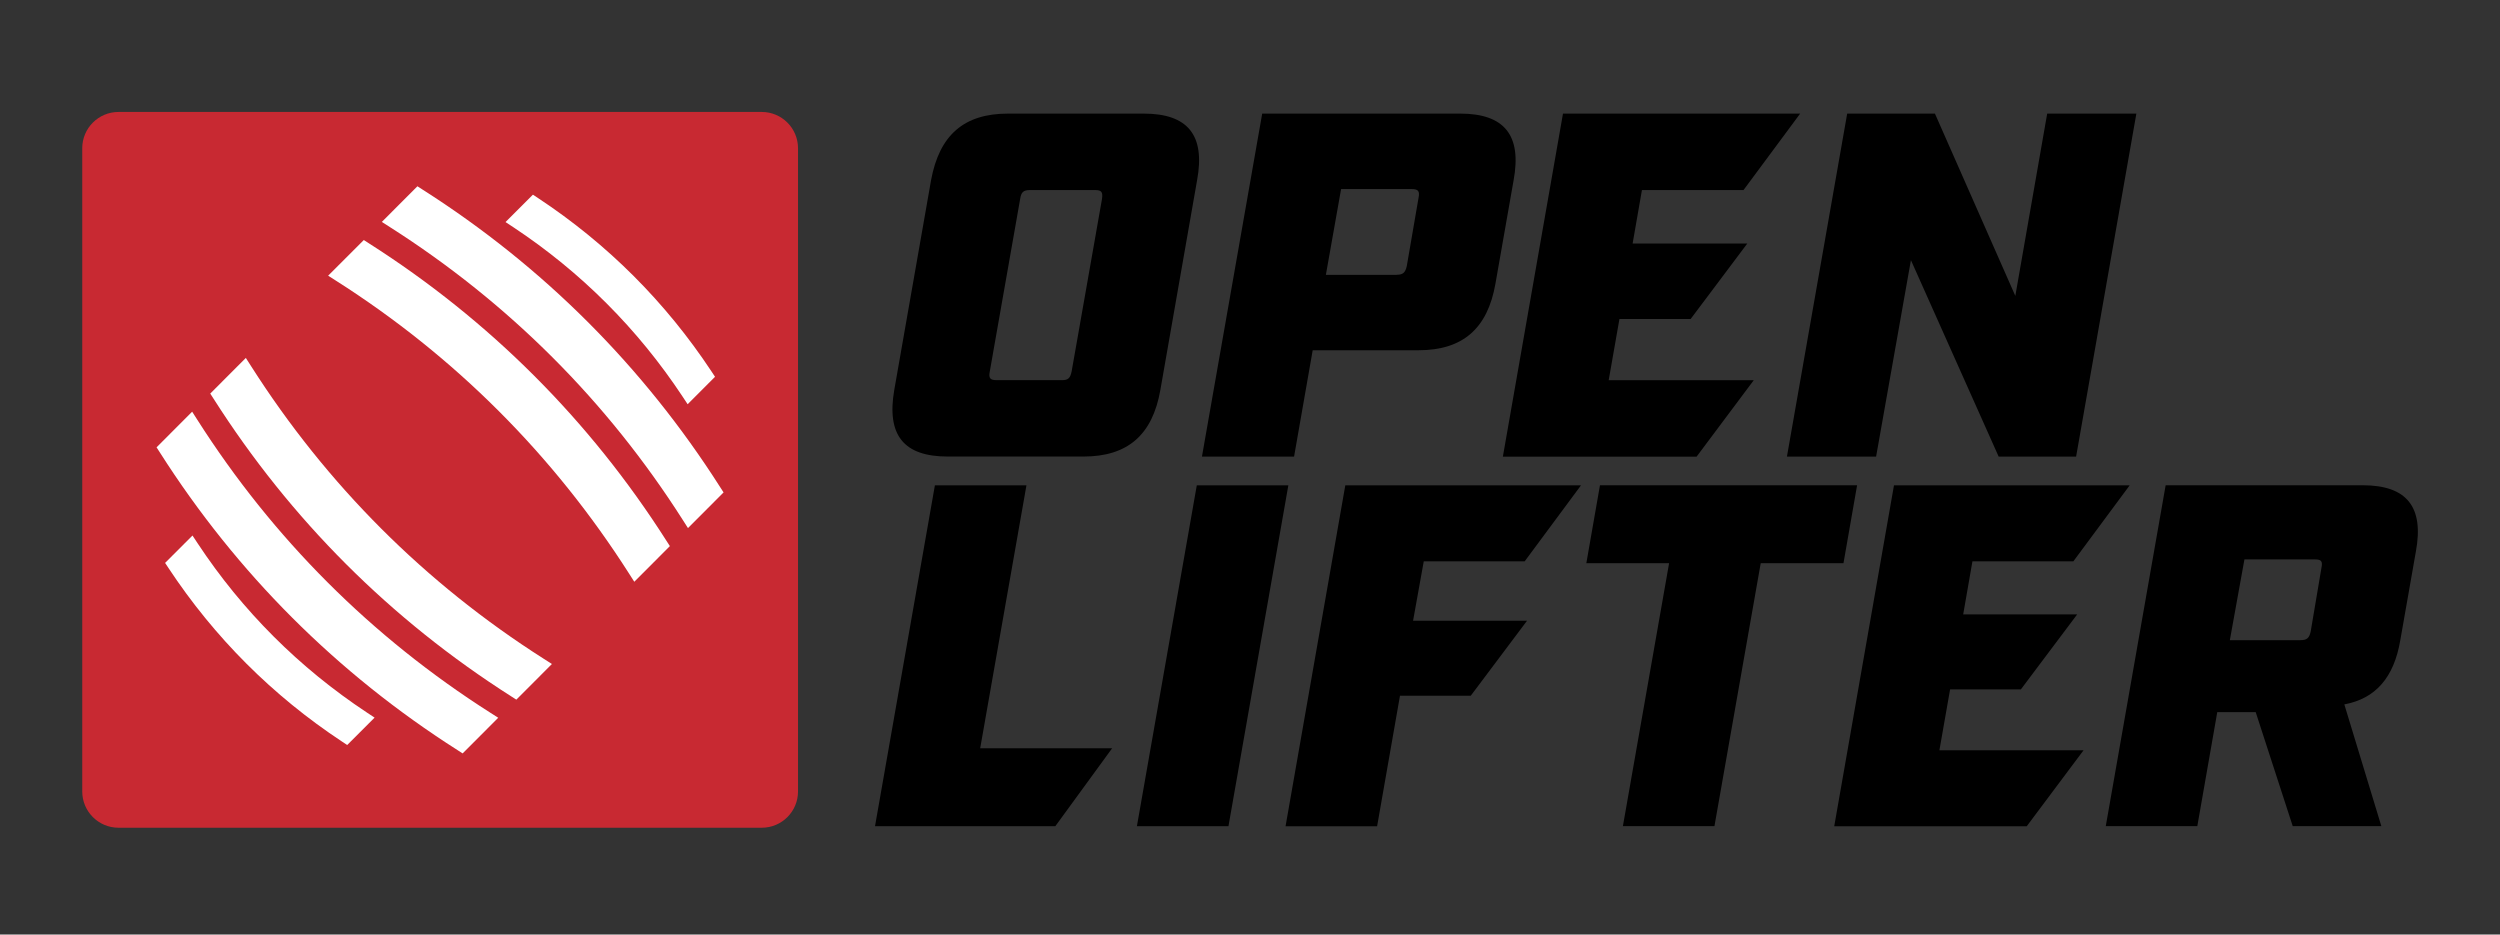
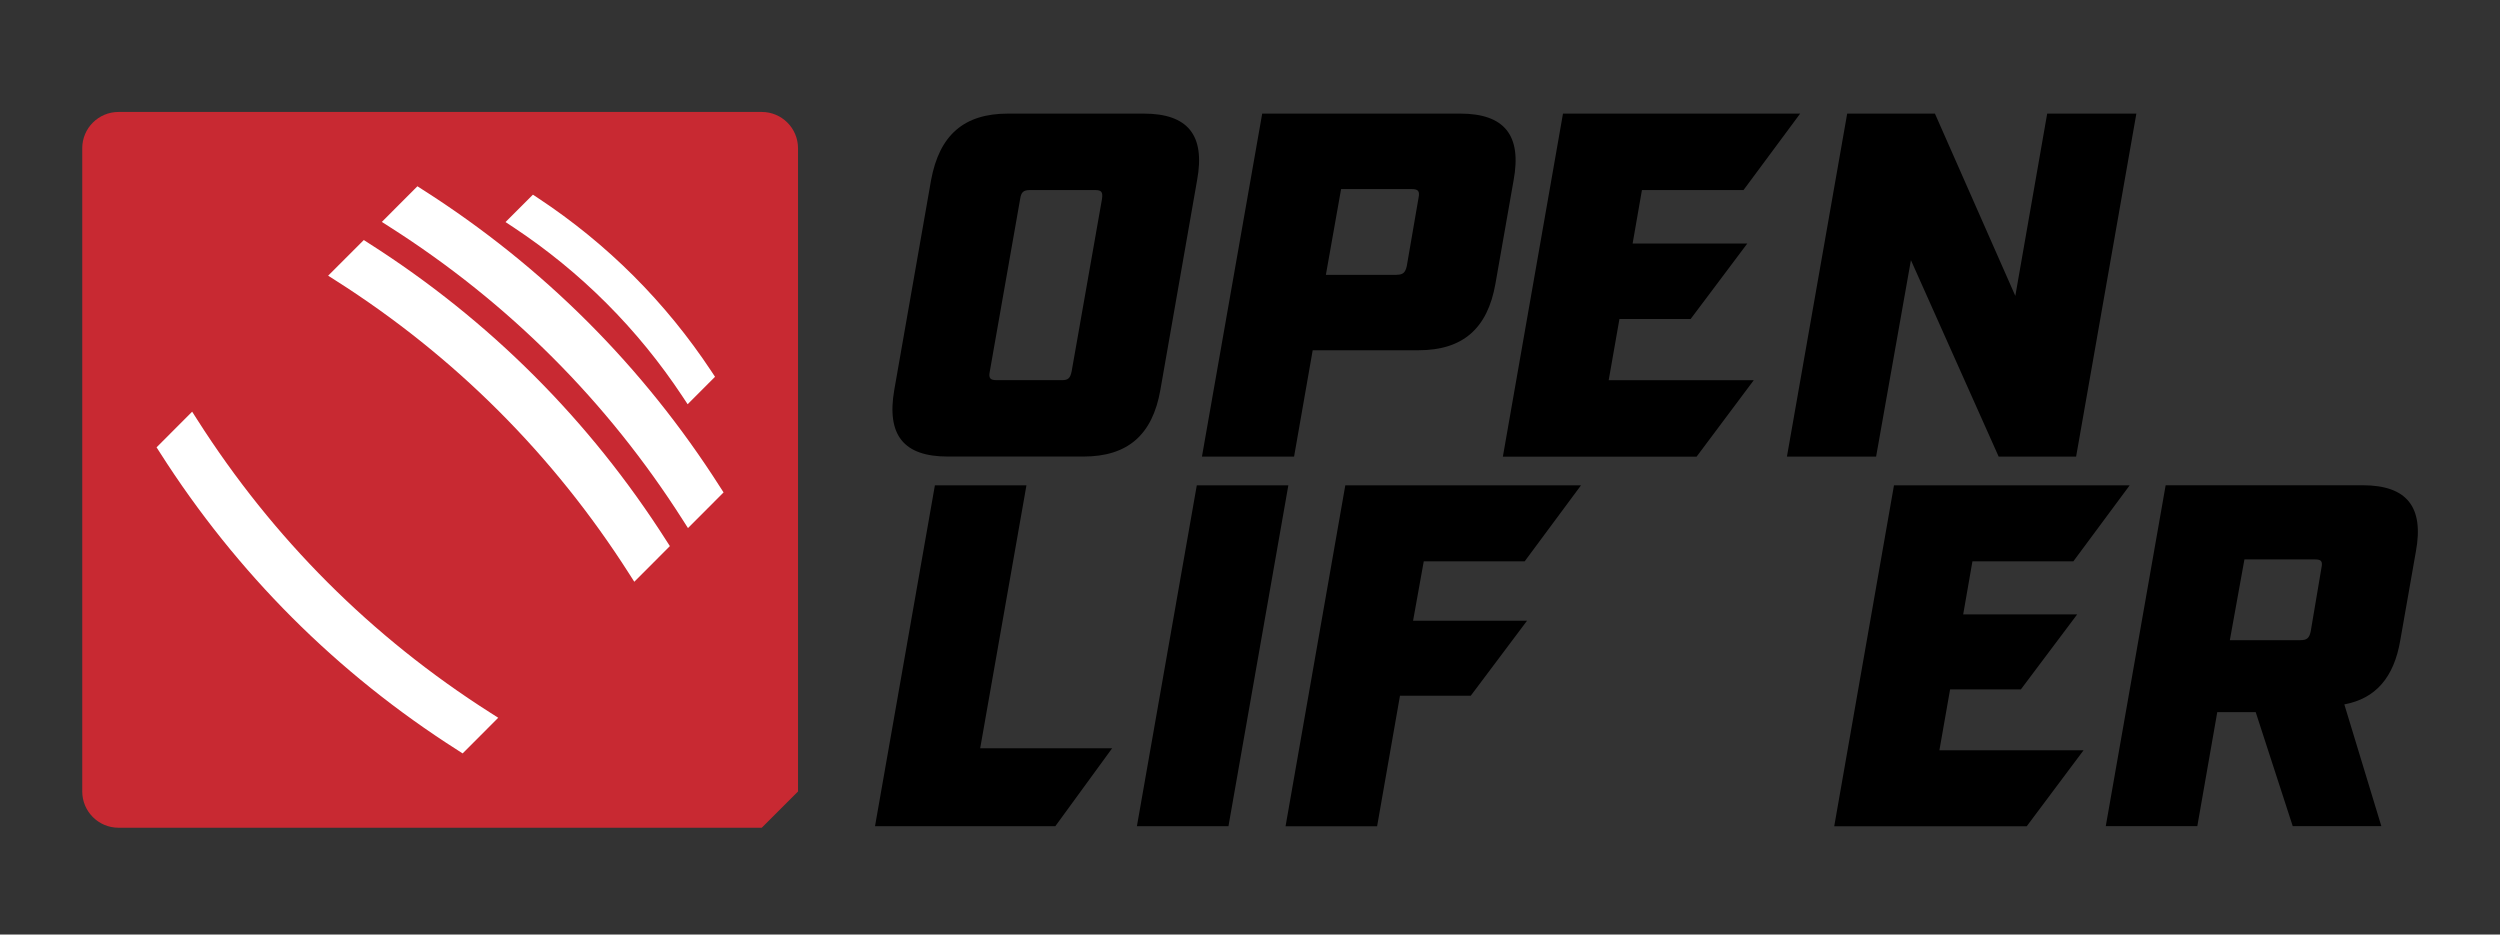
<svg xmlns="http://www.w3.org/2000/svg" xmlns:ns1="http://sodipodi.sourceforge.net/DTD/sodipodi-0.dtd" xmlns:ns2="http://www.inkscape.org/namespaces/inkscape" version="1.1" id="Layer_1" x="0px" y="0px" viewBox="0 0 366 136.82" xml:space="preserve" ns1:docname="openlifter-boxy.svg" ns2:version="0.92.4 (unknown)" width="366" height="136.82">
  <rect x="0" y="0" width="366" height="136.82" fill="#333333" stroke="none" />
  <defs id="defs3841" />
  <ns1:namedview pagecolor="#ffffff" bordercolor="#666666" borderopacity="1" objecttolerance="10" gridtolerance="10" guidetolerance="10" ns2:pageopacity="0" ns2:pageshadow="2" ns2:window-width="2560" ns2:window-height="1311" id="namedview3839" showgrid="false" ns2:zoom="4.0989583" ns2:cx="119.69092" ns2:cy="70.432752" ns2:window-x="0" ns2:window-y="55" ns2:window-maximized="1" ns2:current-layer="Layer_1" />
  <style type="text/css" id="style3798">
	.st0{fill:#C82932;}
	.st1{fill:#FFFFFF;}
</style>
  <g id="g3878" transform="matrix(0.96,0,0,0.96,-0.532,-24.294)">
    <path d="m 136.93,84.77 5.61,-31.98 c 1.27,-6.88 5.01,-10.16 11.73,-10.16 h 20.7 c 6.73,0 9.41,3.29 8.14,10.16 l -5.6,31.98 c -1.2,6.88 -5.01,10.16 -11.73,10.16 h -20.7 c -6.73,0 -9.34,-3.28 -8.15,-10.16 z m 25.56,-1.49 c 0.97,0 1.27,-0.3 1.49,-1.34 l 4.63,-26.3 c 0.15,-1.05 -0.08,-1.35 -1.05,-1.35 h -9.94 c -0.97,0 -1.34,0.3 -1.49,1.35 l -4.63,26.3 c -0.22,1.05 0.07,1.34 1.05,1.34 z" id="path3800" ns2:connector-curvature="0" />
    <path d="m 193.04,42.63 h 30.19 c 6.73,0 9.42,3.29 8.15,10.16 l -2.77,15.77 c -1.2,6.88 -5.01,10.16 -11.73,10.16 h -16.14 l -2.84,16.22 h -14.05 z m 20.48,24.58 c 0.97,0 1.34,-0.3 1.57,-1.34 l 1.79,-10.39 c 0.22,-1.05 -0.07,-1.34 -1.05,-1.34 h -10.76 l -2.32,13.08 h 10.77 z" id="path3802" ns2:connector-curvature="0" />
    <path d="m 238.91,42.63 h 36.17 l -8.64,11.66 h -15.49 l -1.42,8.15 h 17.49 l -8.64,11.51 h -10.86 l -1.64,9.34 H 268 l -8.72,11.66 h -29.54 z" id="path3804" ns2:connector-curvature="0" />
    <path d="m 282.25,42.63 h 13.38 l 12.26,27.8 4.86,-27.8 h 13.6 l -9.19,52.31 h -11.81 l -13.38,-29.96 -5.31,29.96 h -13.6 z" id="path3806" ns2:connector-curvature="0" />
  </g>
  <g id="g3886" transform="matrix(0.954,0,0,0.954,-182.788,30.382)">
    <path d="m 335.07,42.63 h 14.05 l -7.1,40.35 h 20.25 l -8.72,11.96 h -27.67 z" id="path3808" ns2:connector-curvature="0" />
    <path d="m 375.26,42.63 h 14.05 l -9.19,52.31 h -14.05 z" id="path3810" ns2:connector-curvature="0" />
    <path d="m 398.05,42.63 h 36.17 l -8.64,11.66 h -15.49 l -1.64,9.12 h 17.49 l -8.64,11.51 h -10.86 l -3.51,20.03 h -14.05 z" id="path3812" ns2:connector-curvature="0" />
-     <path d="m 447.74,54.58 h -12.7 l 2.09,-11.96 h 39.46 l -2.09,11.96 h -12.7 l -7.1,40.35 h -14.05 z" id="path3814" ns2:connector-curvature="0" />
    <path d="m 482.25,42.63 h 36.17 l -8.64,11.66 h -15.49 l -1.42,8.15 h 17.49 l -8.64,11.51 h -10.86 l -1.64,9.34 h 22.12 l -8.72,11.66 h -29.54 z" id="path3816" ns2:connector-curvature="0" />
    <path d="m 562.34,52.79 -2.39,13.6 c -0.97,5.76 -3.81,8.97 -8.59,9.86 l 5.68,18.68 h -13.6 l -5.68,-17.49 h -5.9 l -3.06,17.49 h -14.05 l 9.19,-52.31 h 30.26 c 6.72,0.01 9.41,3.29 8.14,10.17 z m -17.71,13.6 c 0.97,0 1.35,-0.3 1.57,-1.34 l 1.64,-9.71 c 0.22,-1.05 0,-1.34 -0.97,-1.34 h -10.84 l -2.24,12.4 h 10.84 z" id="path3818" ns2:connector-curvature="0" />
  </g>
-   <path class="st0" d="M 111.52,121.18 H 17.35 c -2.93,0 -5.31,-2.38 -5.31,-5.31 V 21.7 c 0,-2.93 2.38,-5.31 5.31,-5.31 h 94.17 c 2.93,0 5.31,2.38 5.31,5.31 v 94.17 c 0,2.93 -2.37,5.31 -5.31,5.31 z" id="path3822" ns2:connector-curvature="0" style="fill:#c82932" />
+   <path class="st0" d="M 111.52,121.18 H 17.35 c -2.93,0 -5.31,-2.38 -5.31,-5.31 V 21.7 c 0,-2.93 2.38,-5.31 5.31,-5.31 h 94.17 c 2.93,0 5.31,2.38 5.31,5.31 v 94.17 z" id="path3822" ns2:connector-curvature="0" style="fill:#c82932" />
  <g id="g3836">
    <path class="st1" d="m 99.91,58.03 0.76,1.15 4.01,-4.02 -0.51,-0.77 C 97.47,44.25 88.93,35.71 78.79,29.01 l -0.77,-0.51 -4.01,4.01 1.15,0.76 c 9.89,6.55 18.21,14.88 24.75,24.76 z" id="path3824" ns2:connector-curvature="0" style="fill:#ffffff" />
    <path class="st1" d="m 54.02,35.63 -0.76,-0.49 -5.22,5.22 1.19,0.76 C 66.6,52.18 81.02,66.61 92.1,83.98 l 0.76,1.19 5.21,-5.22 -0.49,-0.76 C 86.33,61.53 71.67,46.88 54.02,35.63 Z" id="path3826" ns2:connector-curvature="0" style="fill:#ffffff" />
    <path class="st1" d="M 105.44,71.33 C 94.19,53.67 79.53,39.01 61.87,27.76 l -0.76,-0.49 -5.21,5.22 1.19,0.76 c 17.37,11.07 31.8,25.49 42.87,42.87 l 0.76,1.19 5.21,-5.22 z" id="path3828" ns2:connector-curvature="0" style="fill:#ffffff" />
-     <path class="st1" d="m 28.94,79.55 -0.76,-1.15 -4.01,4.01 0.51,0.77 c 6.7,10.14 15.24,18.68 25.38,25.38 l 0.77,0.51 4.01,-4.01 -1.15,-0.76 C 43.79,97.75 35.47,89.43 28.94,79.55 Z" id="path3830" ns2:connector-curvature="0" style="fill:#ffffff" />
-     <path class="st1" d="m 36.75,53.59 -0.76,-1.19 -5.21,5.22 0.49,0.76 c 11.25,17.66 25.91,32.32 43.56,43.56 l 0.76,0.49 5.21,-5.22 -1.19,-0.76 C 62.24,85.4 47.82,70.97 36.75,53.59 Z" id="path3832" ns2:connector-curvature="0" style="fill:#ffffff" />
    <path class="st1" d="m 28.89,61.46 -0.76,-1.19 -5.21,5.22 0.49,0.76 c 11.25,17.66 25.91,32.32 43.56,43.56 l 0.76,0.49 5.21,-5.22 -1.19,-0.76 C 54.38,93.26 39.96,78.83 28.89,61.46 Z" id="path3834" ns2:connector-curvature="0" style="fill:#ffffff" />
  </g>
</svg>